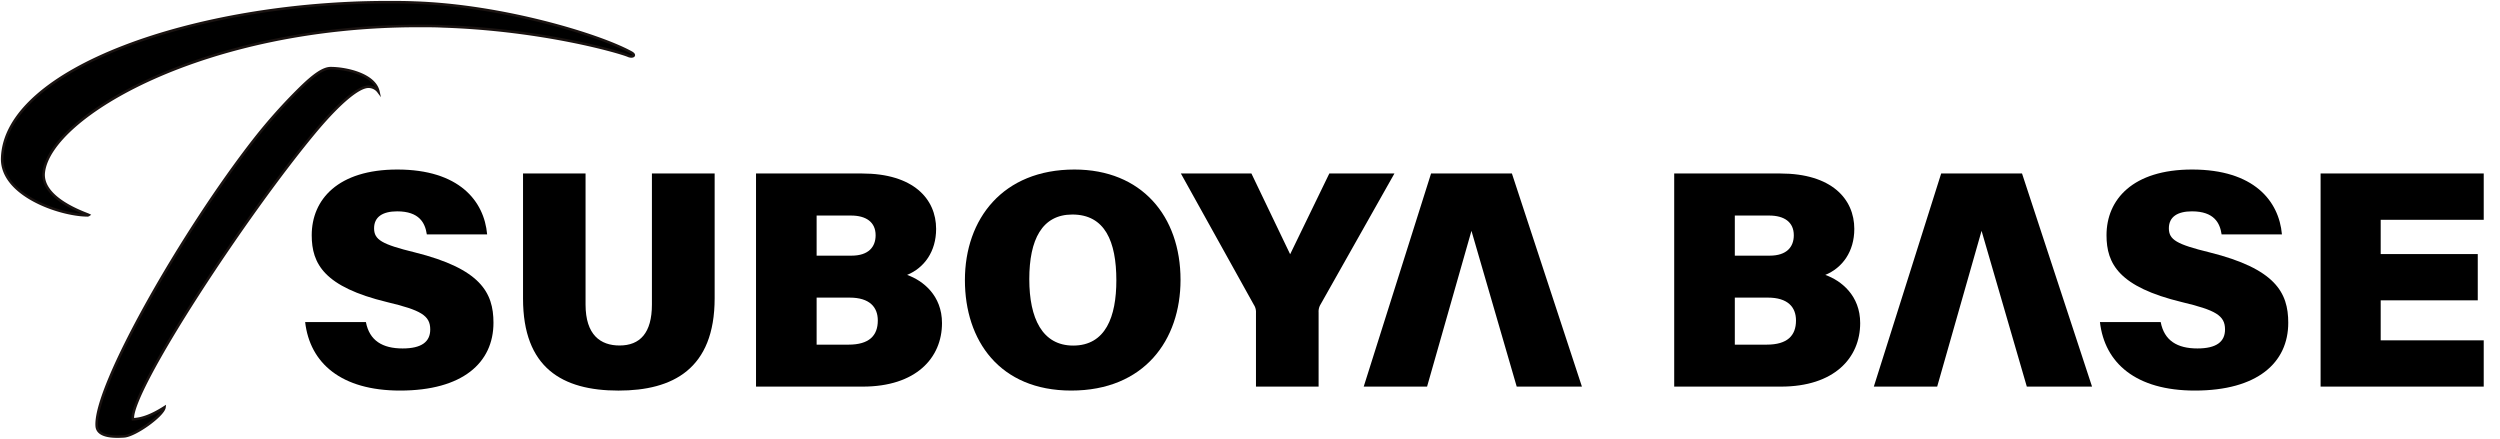
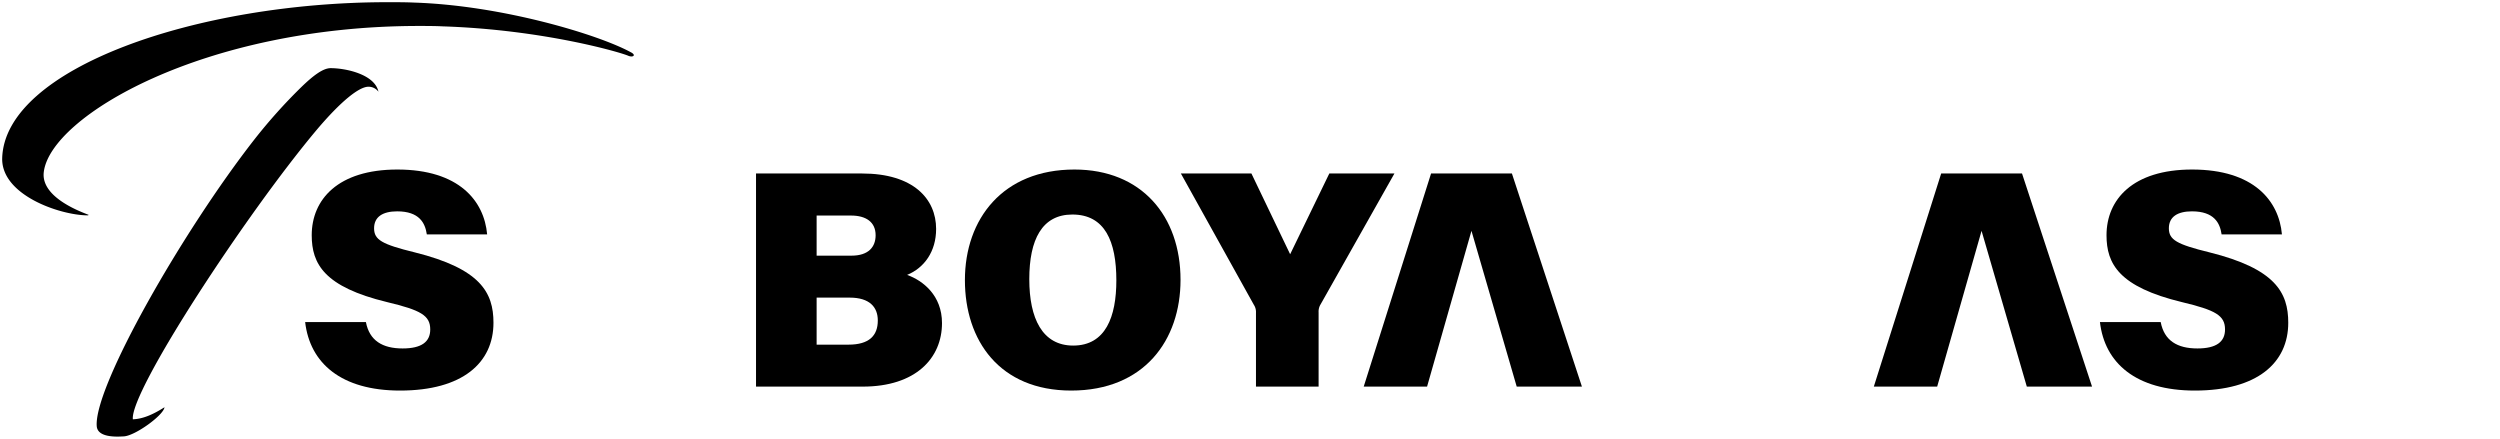
<svg xmlns="http://www.w3.org/2000/svg" id="svg-sitename" viewBox="0 0 980 172">
  <defs>
    <clipPath id="svg-sitename-cp">
      <rect width="980" height="172" fill="none" />
    </clipPath>
  </defs>
  <g transform="translate(0 0)" clip-path="url(#svg-sitename-cp)">
    <path d="M93.421,98.462c1.394,7.282,6.491,10.344,14.4,10.344,7.405,0,10.819-2.593,10.819-7.443,0-5.491-3.705-7.57-16.9-10.724C77.089,84.67,72.179,75.673,72.179,64.428c0-14.019,10.3-25.76,33.552-25.76,24.174,0,34.046,12.264,35.216,25.439H117.3c-.644-4.48-2.942-9.045-11.626-9.045-5.606,0-9.05,2.116-9.05,6.636s3.063,6.285,15.943,9.445c25.745,6.426,30.856,15.7,30.856,27.582,0,15.689-12.1,26.59-36.629,26.59-23.1,0-35.343-10.786-37.192-26.853Z" transform="translate(50.015 27.787)" />
-     <path d="M143.808,39.572V90.931c0,11.967,5.895,16.064,13.314,16.064,8.036,0,12.7-4.9,12.7-16.064V39.572h24.591v48.9c0,27.762-16.421,36.2-37.706,36.2-22.062,0-37.409-8.933-37.409-36.082V39.572Z" transform="translate(85.73 28.437)" />
    <path d="M172.442,39.572h41.571c20.145,0,29.029,9.985,29.029,21.725,0,8.914-4.681,15.277-11.375,18.03,6.261,2.227,13.68,8.084,13.68,18.887,0,13.694-10.229,24.9-31.065,24.9H172.442ZM209.863,71.78c6.74,0,9.463-3.468,9.463-8,0-5.183-3.764-7.723-9.645-7.723H196.2V71.78ZM196.2,106.663h12.515c8.048,0,11.468-3.5,11.468-9.475,0-5.25-3.236-8.961-11.02-8.961H196.2Z" transform="translate(123.917 28.437)" />
    <path d="M304.613,81.919c0,23.631-14.237,43.395-42.848,43.395-28.1,0-41.676-19.64-41.676-43.28,0-24.042,14.893-43.367,42.932-43.367,26.326,0,41.592,18.26,41.592,43.252m-59.285-.249c0,15.337,5.1,26.008,17.207,26.008,12.728,0,16.921-11.324,16.921-25.559,0-15.241-4.453-25.813-17.243-25.813-11.889,0-16.885,9.815-16.885,25.365" transform="translate(158.156 27.786)" />
    <path d="M298.788,123.11V94.175A5.2,5.2,0,0,0,297.932,91L269.348,39.572H297l15.182,31.655,15.354-31.655h25.528L324.108,90.893a5.371,5.371,0,0,0-.77,3.131V123.11Z" transform="translate(193.554 28.437)" />
    <path d="M353.287,62.051l-17.4,61.059H311.054l26.4-83.538h31.689l27.443,83.538H371.025Z" transform="translate(223.524 28.437)" />
    <path d="M469.639,62.051l-17.4,61.059H427.406l26.4-83.538H485.5l27.443,83.538H487.376Z" transform="translate(307.135 28.437)" />
-     <path d="M381.873,39.572h41.571c20.145,0,29.029,9.985,29.029,21.725,0,8.914-4.681,15.277-11.375,18.03,6.261,2.227,13.68,8.084,13.68,18.887,0,13.694-10.229,24.9-31.065,24.9H381.873ZM419.294,71.78c6.74,0,9.463-3.468,9.463-8,0-5.183-3.764-7.723-9.645-7.723H405.633V71.78Zm-13.661,34.882h12.515c8.048,0,11.468-3.5,11.468-9.475,0-5.25-3.236-8.961-11.02-8.961H405.633Z" transform="translate(274.415 28.437)" />
    <path d="M502.8,98.462c1.394,7.282,6.491,10.344,14.4,10.344,7.405,0,10.819-2.593,10.819-7.443,0-5.491-3.705-7.57-16.9-10.724-24.646-5.969-29.557-14.966-29.557-26.21,0-14.019,10.3-25.76,33.552-25.76,24.174,0,34.046,12.264,35.216,25.439h-23.65c-.643-4.48-2.941-9.045-11.625-9.045-5.606,0-9.05,2.116-9.05,6.636s3.063,6.285,15.943,9.445c25.745,6.426,30.856,15.7,30.856,27.582,0,15.689-12.1,26.59-36.628,26.59-23.1,0-35.343-10.786-37.192-26.853Z" transform="translate(344.193 27.787)" />
-     <path d="M590.92,89.3H552.869v15.665h40.387V123.11H529.309V39.572h63.948v18.14H552.869v13.45H590.92Z" transform="translate(380.363 28.437)" />
    <path d="M173.283,9.98c-3.1-.163-6.364-.163-9.463-.163-84.2,0-144.406,35.407-147.016,57.272C15.5,77.531,33.121,83.242,34.427,83.9a.954.954,0,0,1-.653.163C22.842,83.9.177,76.046.5,61.689,1.483,26.444,76.7.5,151.6.5c3.588,0,7.015,0,10.605.163,34.429,1.141,72.1,12.58,84.669,19.432,2.284,1.143.978,2.121-.816,1.469-2.774-1.306-33.288-10.281-72.774-11.585M99.4,54.261A210.451,210.451,0,0,1,117.838,33.7c4.733-4.568,8.486-7.342,11.424-7.342,5.872,0,17.263,2.384,18.731,9.237a4.835,4.835,0,0,0-3.917-1.957c-3.752,0-10.932,5.872-20.07,16.643C96.267,83.242,50.417,153.243,51.723,164.011c3.752-.163,7.505-1.631,12.4-4.731-.327,3.1-11.585,11.259-15.99,11.422-2.774.163-10.248.552-10.573-4.016-1.143-15.5,33.776-76.526,61.84-112.424" transform="translate(0.359 0.359)" />
-     <path d="M173.283,9.98c-3.1-.163-6.364-.163-9.463-.163-84.2,0-144.406,35.407-147.016,57.272C15.5,77.531,33.121,83.242,34.427,83.9a.954.954,0,0,1-.653.163C22.842,83.9.177,76.046.5,61.689,1.483,26.444,76.7.5,151.6.5c3.588,0,7.015,0,10.605.163,34.429,1.141,72.1,12.58,84.669,19.432,2.284,1.143.978,2.121-.816,1.469C243.284,20.259,212.77,11.284,173.283,9.98ZM99.4,54.261A210.451,210.451,0,0,1,117.838,33.7c4.733-4.568,8.486-7.342,11.424-7.342,5.872,0,17.263,2.384,18.731,9.237a4.835,4.835,0,0,0-3.917-1.957c-3.752,0-10.932,5.872-20.07,16.643C96.267,83.242,50.417,153.243,51.723,164.011c3.752-.163,7.505-1.631,12.4-4.731-.327,3.1-11.585,11.259-15.99,11.422-2.774.163-10.248.552-10.573-4.016C36.417,151.184,71.336,90.159,99.4,54.261Z" transform="translate(0.359 0.359)" fill="none" stroke="#1a1311" stroke-miterlimit="10" stroke-width="1" />
  </g>
</svg>